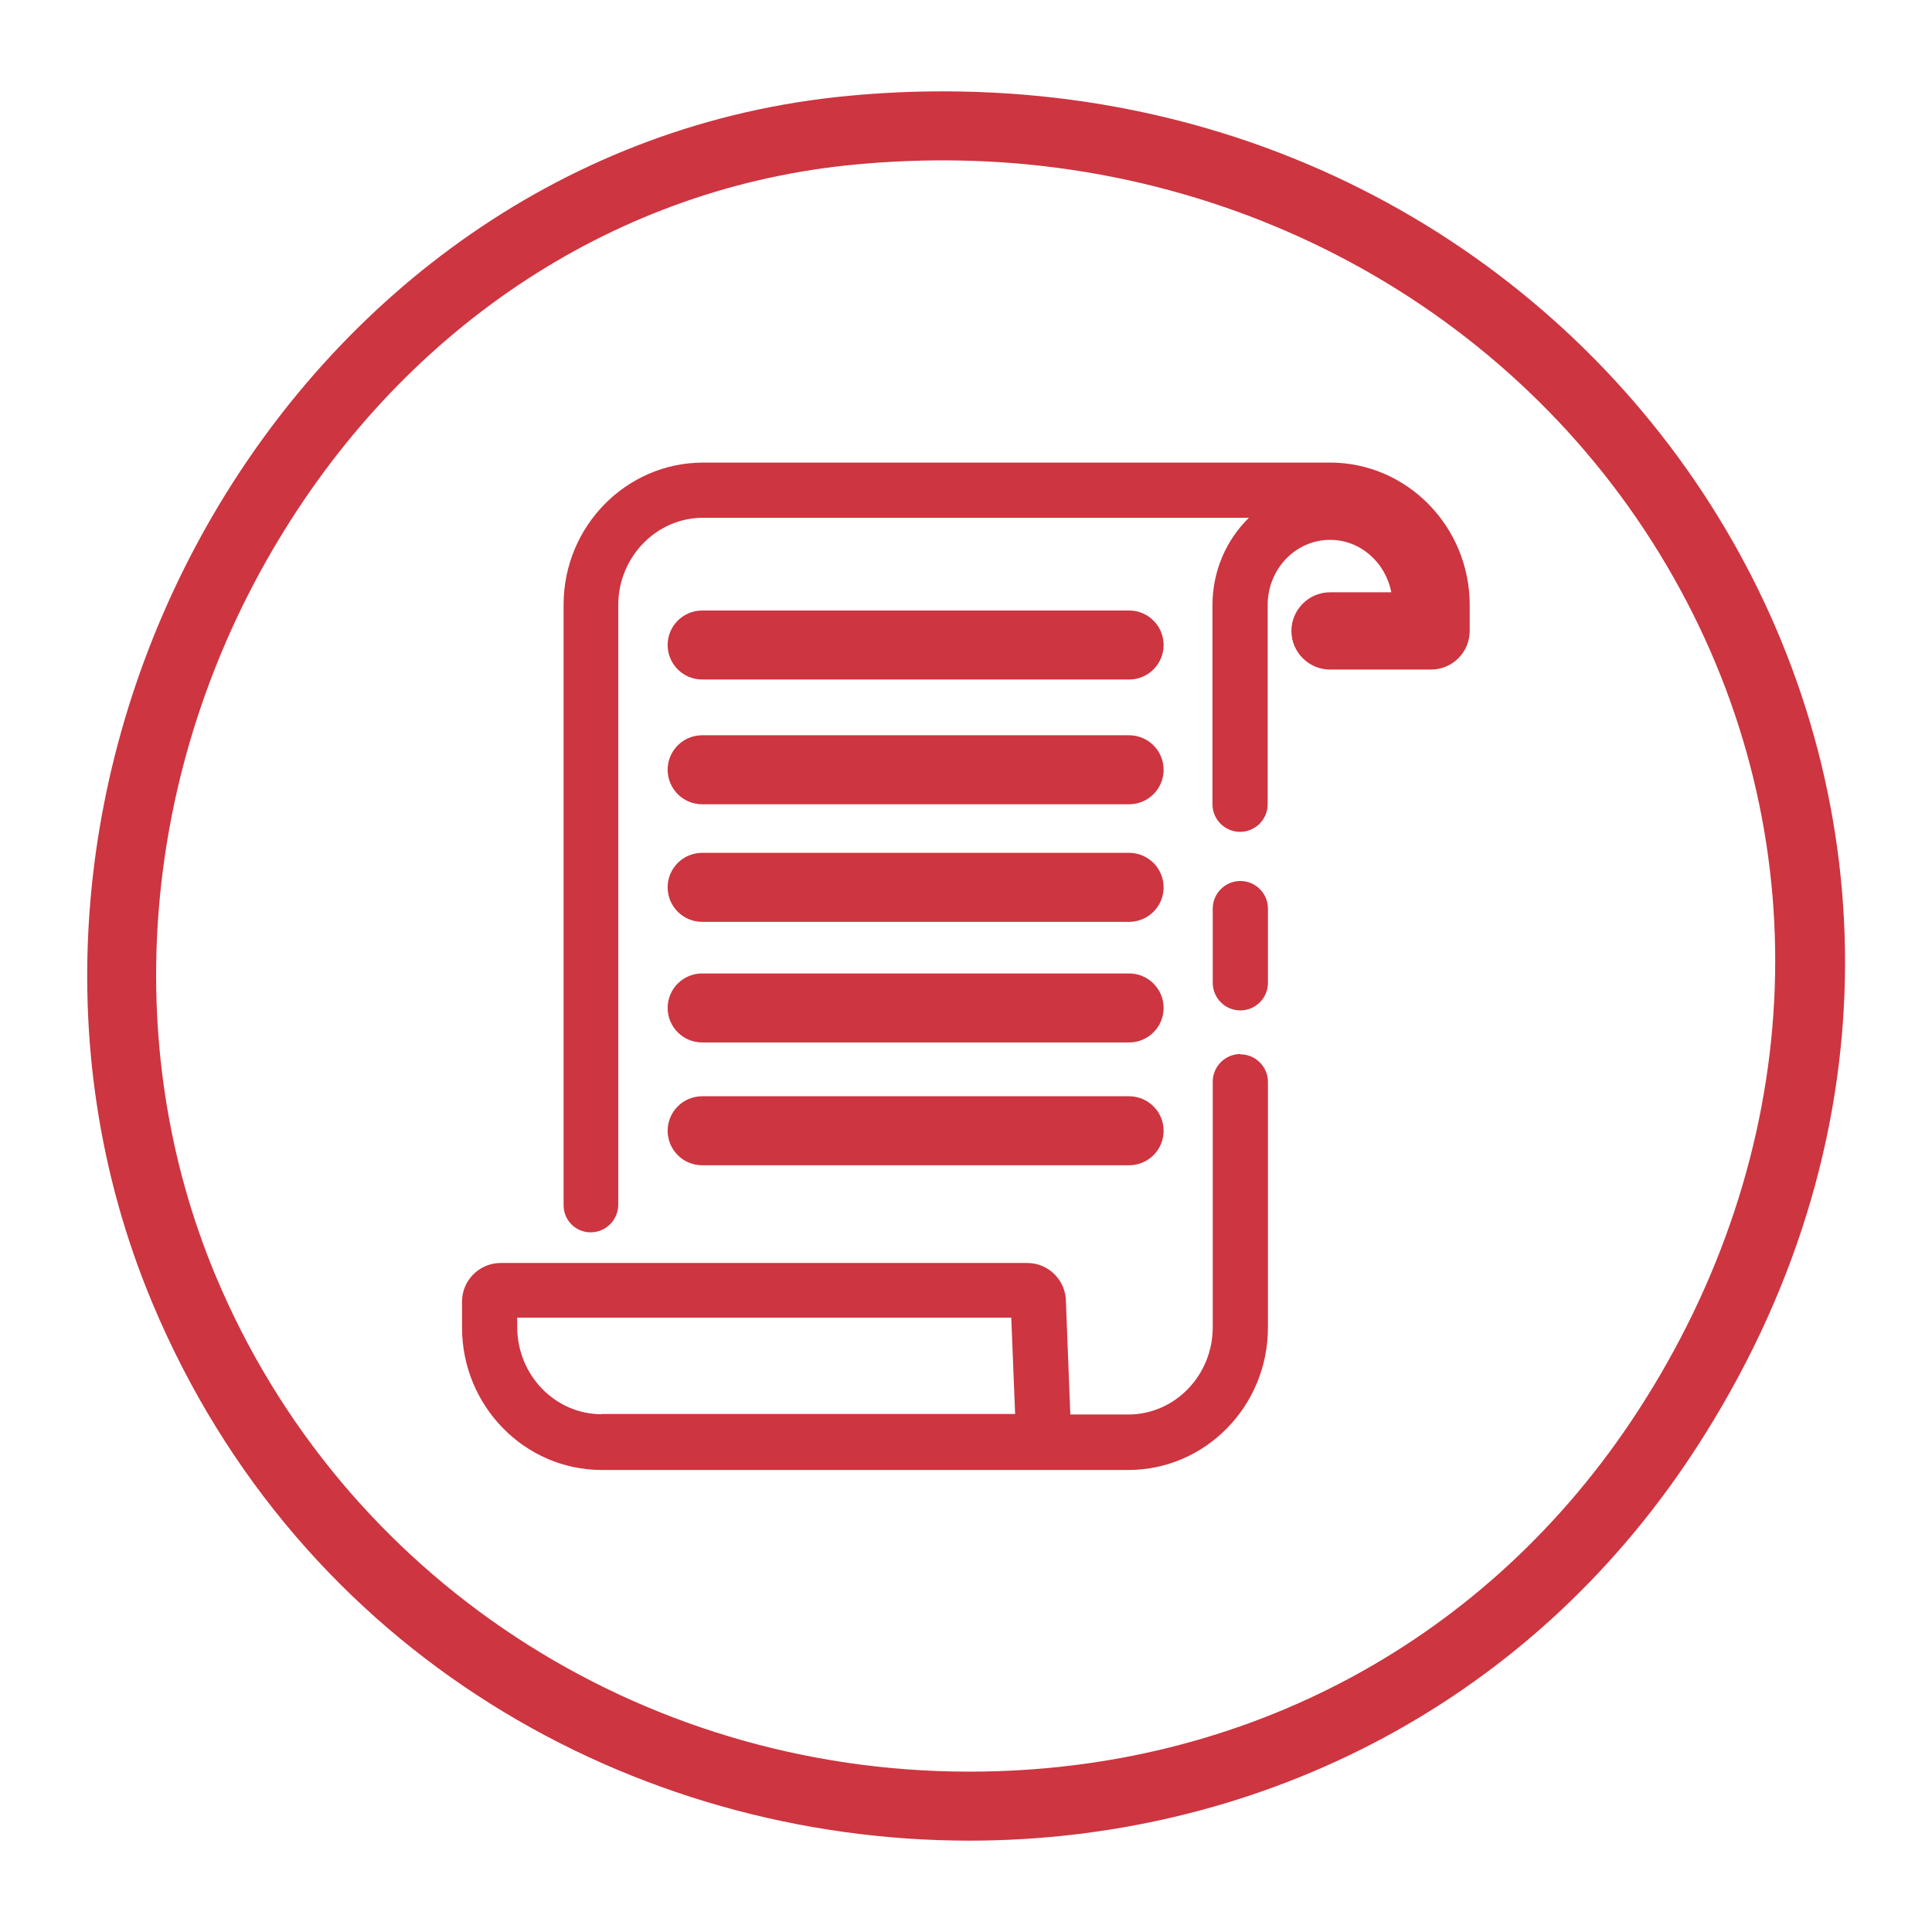
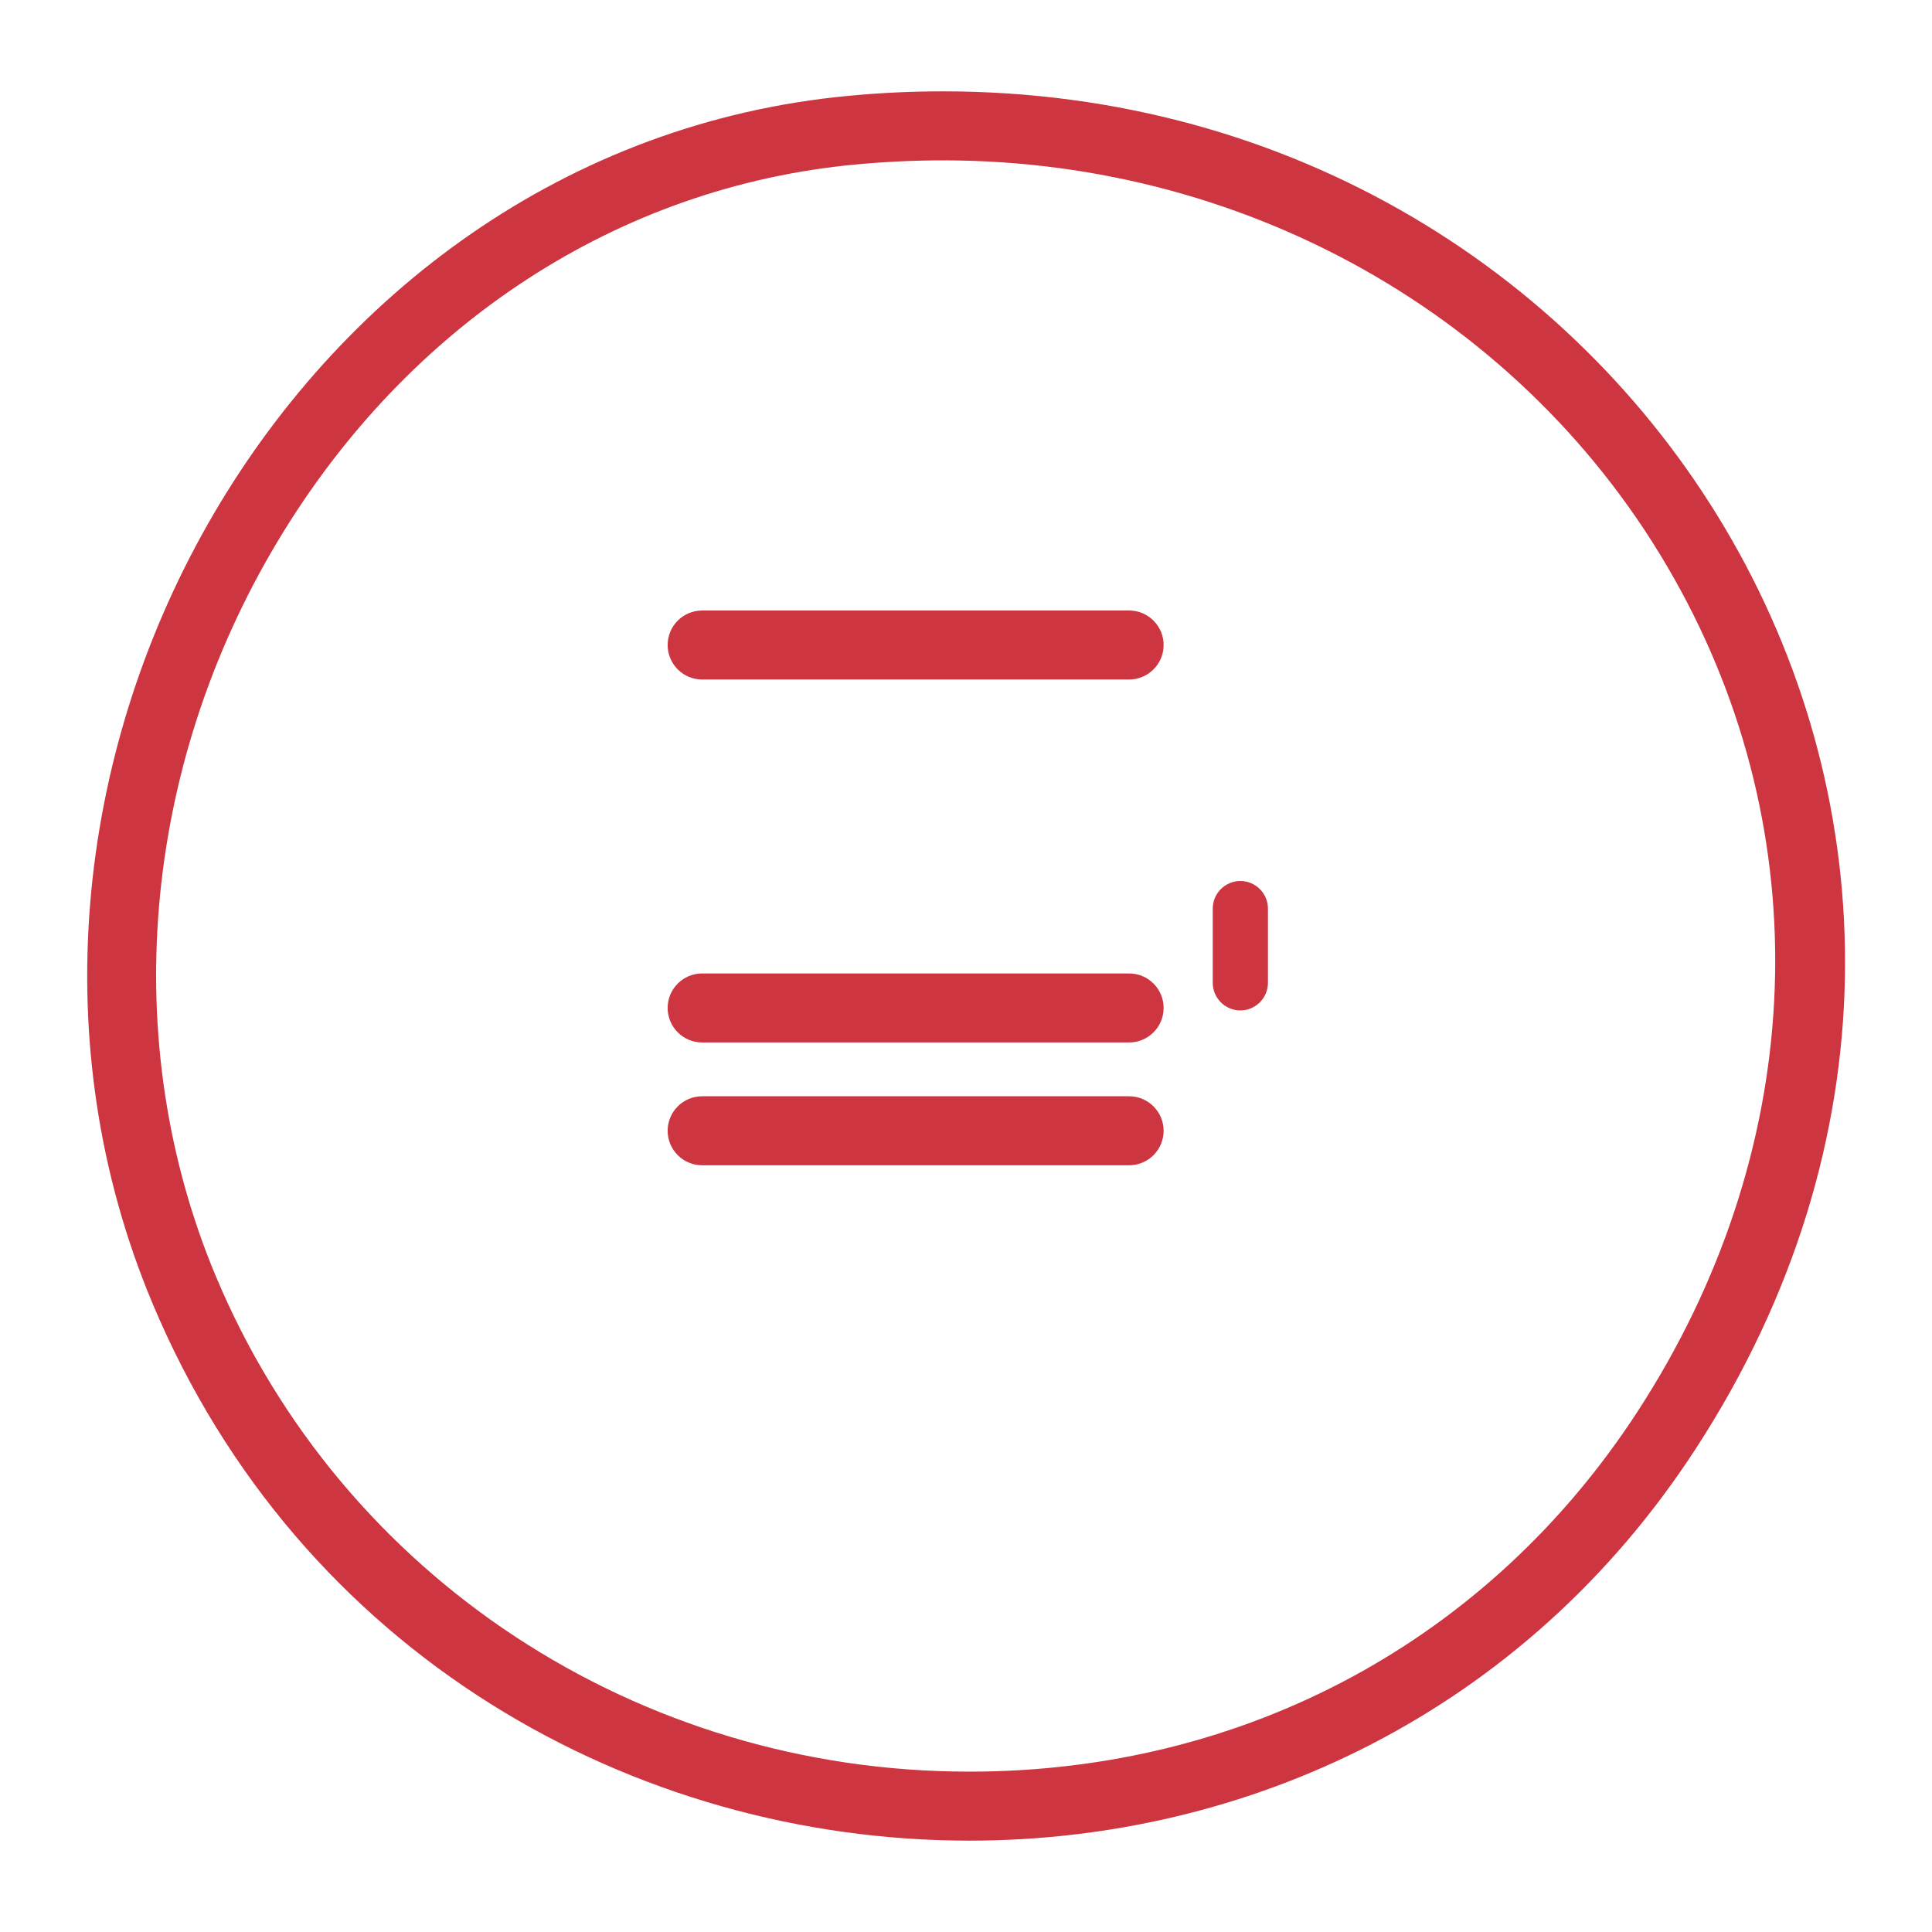
<svg xmlns="http://www.w3.org/2000/svg" width="70" height="70" viewBox="0 0 70 70">
  <defs>
    <style> .cls-1 { fill: #cd3540; } </style>
  </defs>
  <g id="Calque_1" data-name="Calque 1">
    <g>
-       <path class="cls-1" d="M48.2,16.76h-22.72c-2.79,0-5.06,2.31-5.06,5.15v21.74c-.01.55.43,1,.98,1h0c.55,0,1-.45,1-1v-21.74c.01-1.74,1.39-3.15,3.07-3.15h19.78c-.81.79-1.32,1.92-1.32,3.16v7.22c0,.55.45,1,1,1s1-.45,1-1v-7.22c0-1.3,1.01-2.36,2.26-2.36,1.1,0,2.01.82,2.22,1.9h-2.22c-.77,0-1.4.63-1.4,1.4s.63,1.4,1.4,1.4h3.66c.77,0,1.4-.63,1.4-1.4v-.94c0-2.84-2.27-5.16-5.06-5.16Z" />
-       <path class="cls-1" d="M44.94,38.19c-.55,0-1,.45-1,1v8.9c0,1.74-1.37,3.16-3.06,3.16h-2.1l-.16-4.09c0-.77-.63-1.4-1.4-1.4h-19.08c-.77,0-1.4.63-1.4,1.4v.94c0,2.84,2.27,5.16,5.06,5.16h19.08c2.79,0,5.06-2.31,5.06-5.16v-8.9c0-.55-.45-1-1-1ZM21.8,51.24c-1.69,0-3.06-1.42-3.06-3.16v-.34h17.9l.14,3.49h-14.98Z" />
      <path class="cls-1" d="M25.44,24.62h15.47c.69,0,1.25-.56,1.25-1.25s-.56-1.25-1.25-1.25h-15.47c-.69,0-1.25.56-1.25,1.25s.56,1.25,1.25,1.25Z" />
-       <path class="cls-1" d="M25.44,29.14h15.47c.69,0,1.25-.56,1.25-1.25s-.56-1.25-1.25-1.25h-15.47c-.69,0-1.25.56-1.25,1.25s.56,1.25,1.25,1.25Z" />
-       <path class="cls-1" d="M25.44,33.4h15.47c.69,0,1.25-.56,1.25-1.25s-.56-1.25-1.25-1.25h-15.47c-.69,0-1.25.56-1.25,1.25s.56,1.25,1.25,1.25Z" />
      <path class="cls-1" d="M25.44,37.77h15.47c.69,0,1.25-.56,1.25-1.25s-.56-1.25-1.25-1.25h-15.47c-.69,0-1.25.56-1.25,1.25s.56,1.25,1.25,1.25Z" />
      <path class="cls-1" d="M25.44,42.22h15.47c.69,0,1.25-.56,1.25-1.25s-.56-1.25-1.25-1.25h-15.47c-.69,0-1.25.56-1.25,1.25s.56,1.25,1.25,1.25Z" />
      <path class="cls-1" d="M44.94,31.92c-.55,0-1,.45-1,1v2.69c0,.55.45,1,1,1s1-.45,1-1v-2.69c0-.55-.45-1-1-1Z" />
    </g>
  </g>
  <g id="Calque_2" data-name="Calque 2">
    <path class="cls-1" d="M34.17,5.81c11.27,0,21.51,5.96,26.72,15.57,5.07,9.34,4.49,20.46-1.55,29.75-5.39,8.3-14.22,13.06-24.22,13.06-12.01,0-22.73-7.04-27.3-17.95-3.54-8.45-2.7-18.41,2.26-26.66,4.72-7.86,12.34-12.82,20.92-13.62,1.06-.1,2.13-.15,3.17-.15M34.17,3.31c-1.12,0-2.25.05-3.4.16C10.28,5.37-2.34,28.45,5.52,47.21c5.34,12.75,17.46,19.48,29.6,19.48,10.03,0,20.08-4.6,26.32-14.2,14.43-22.2-1.83-49.18-27.27-49.18h0Z" />
  </g>
</svg>